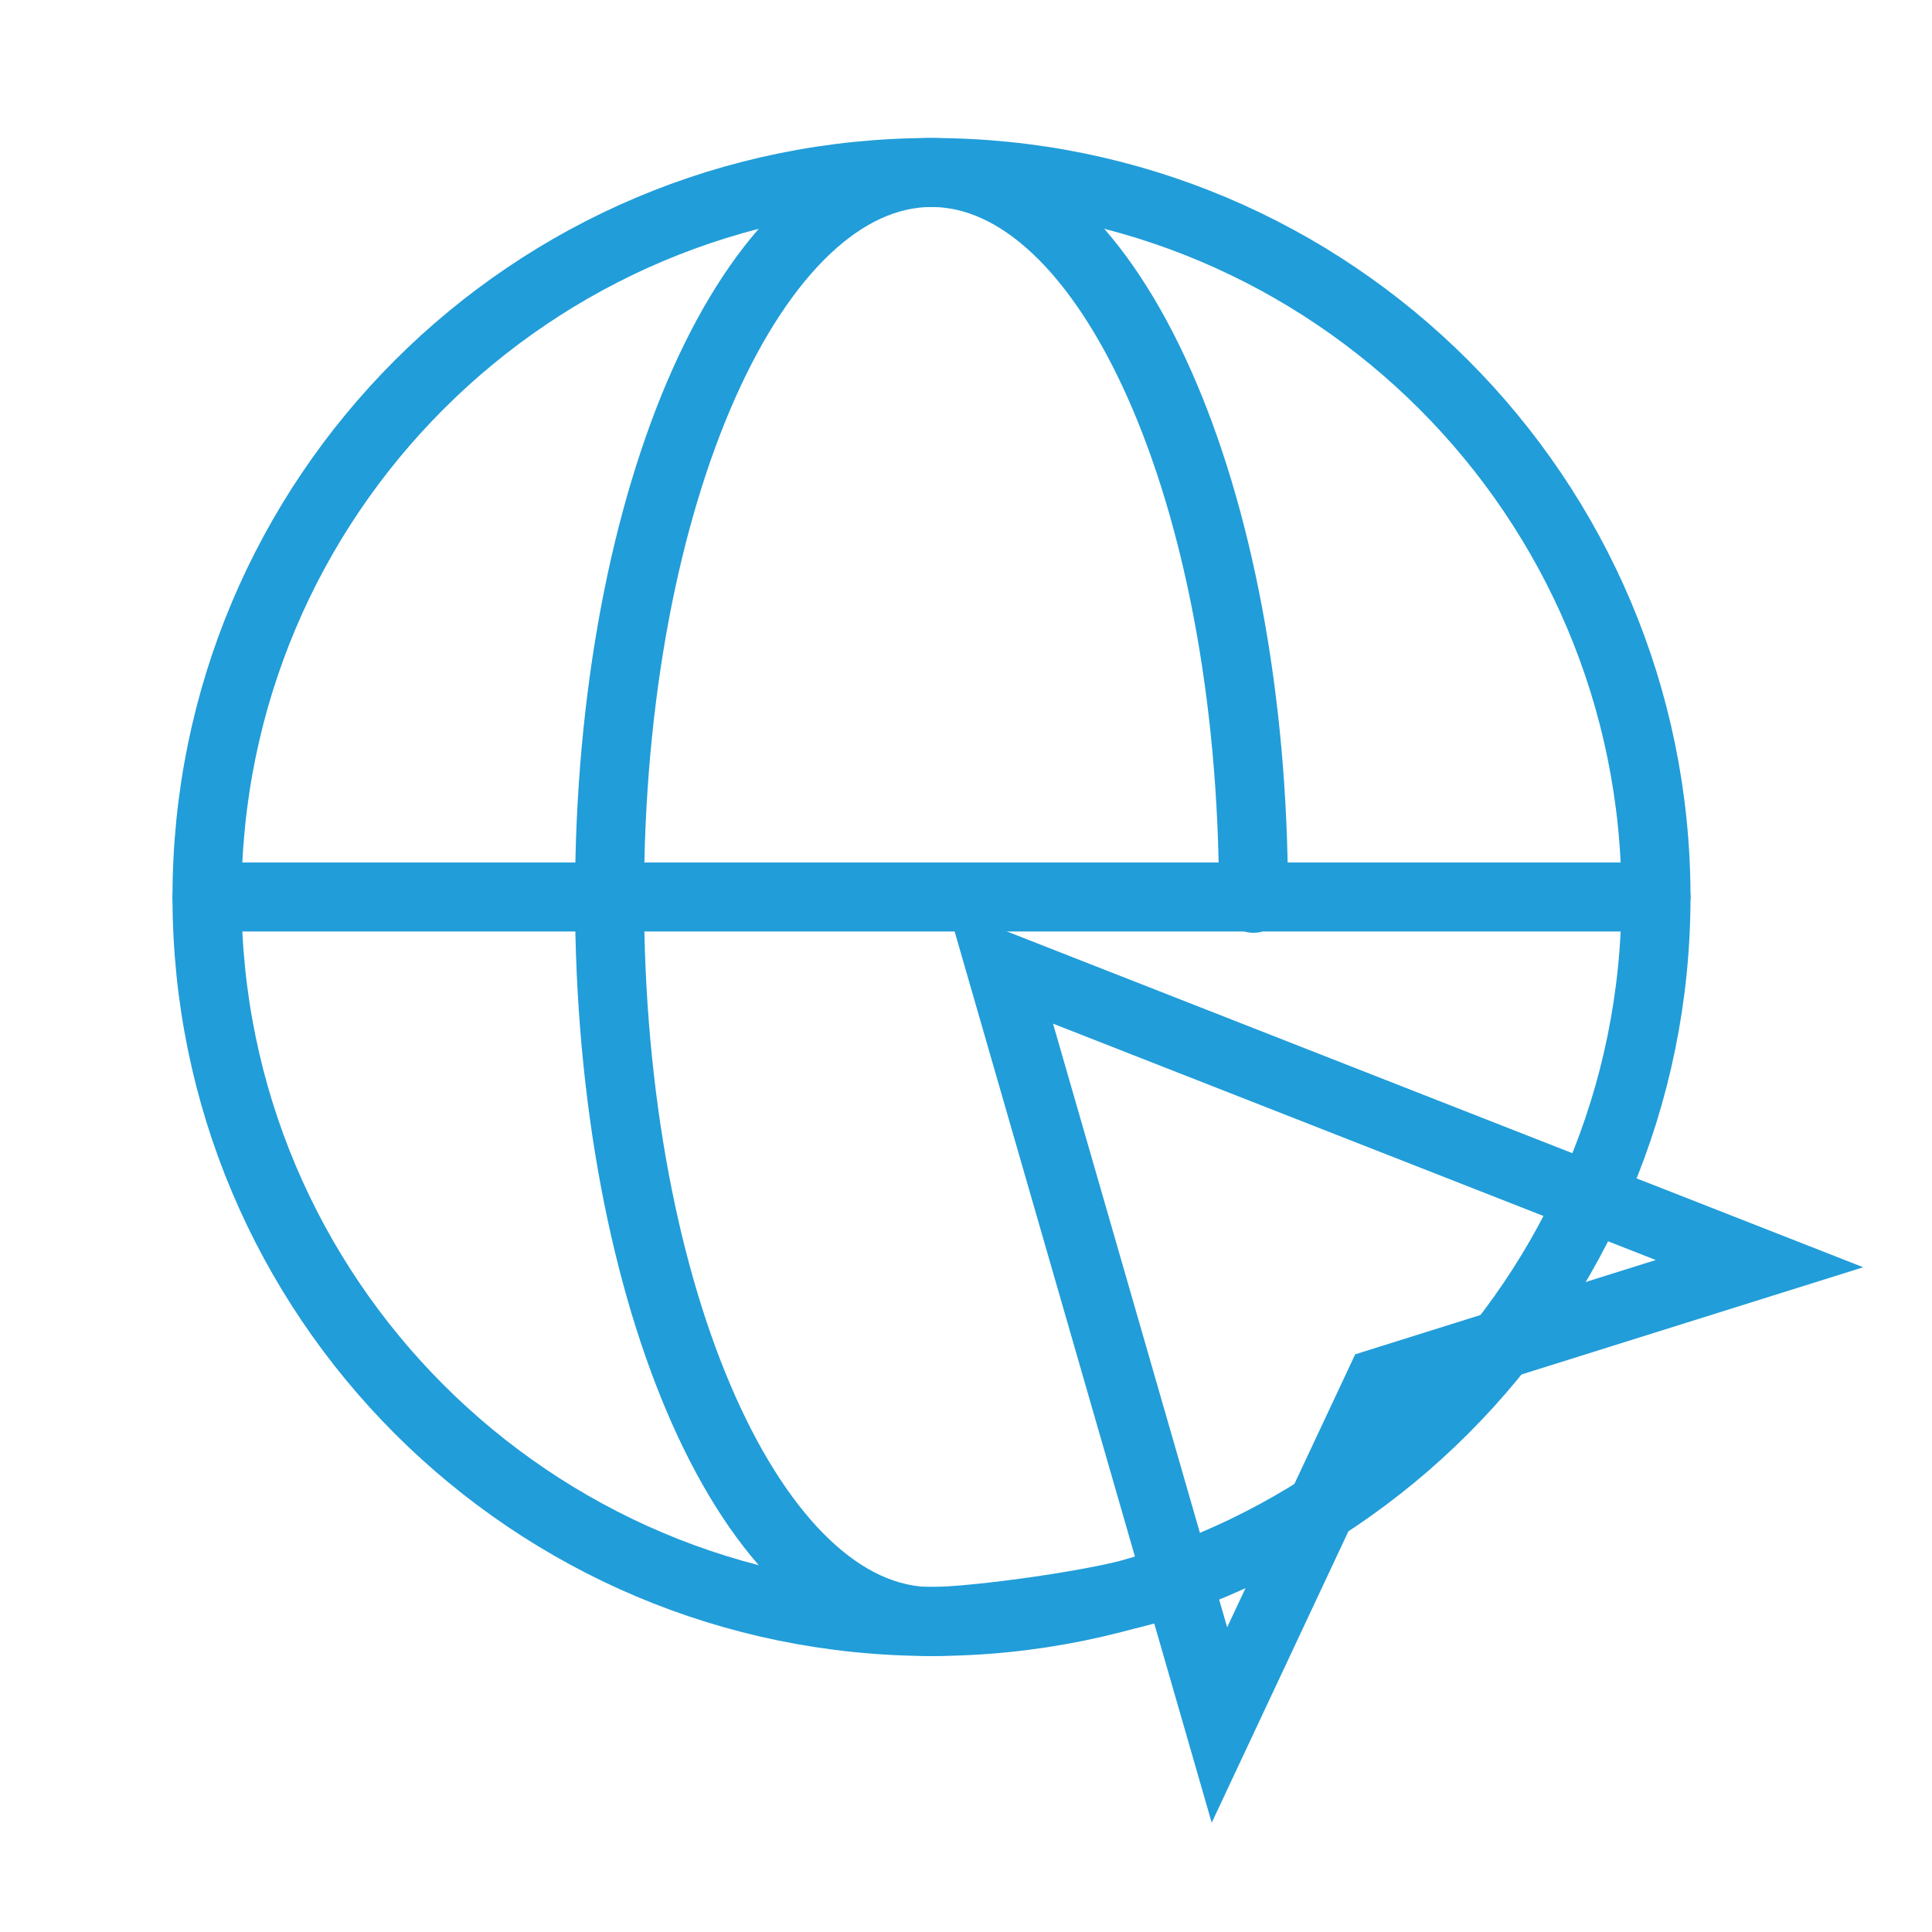
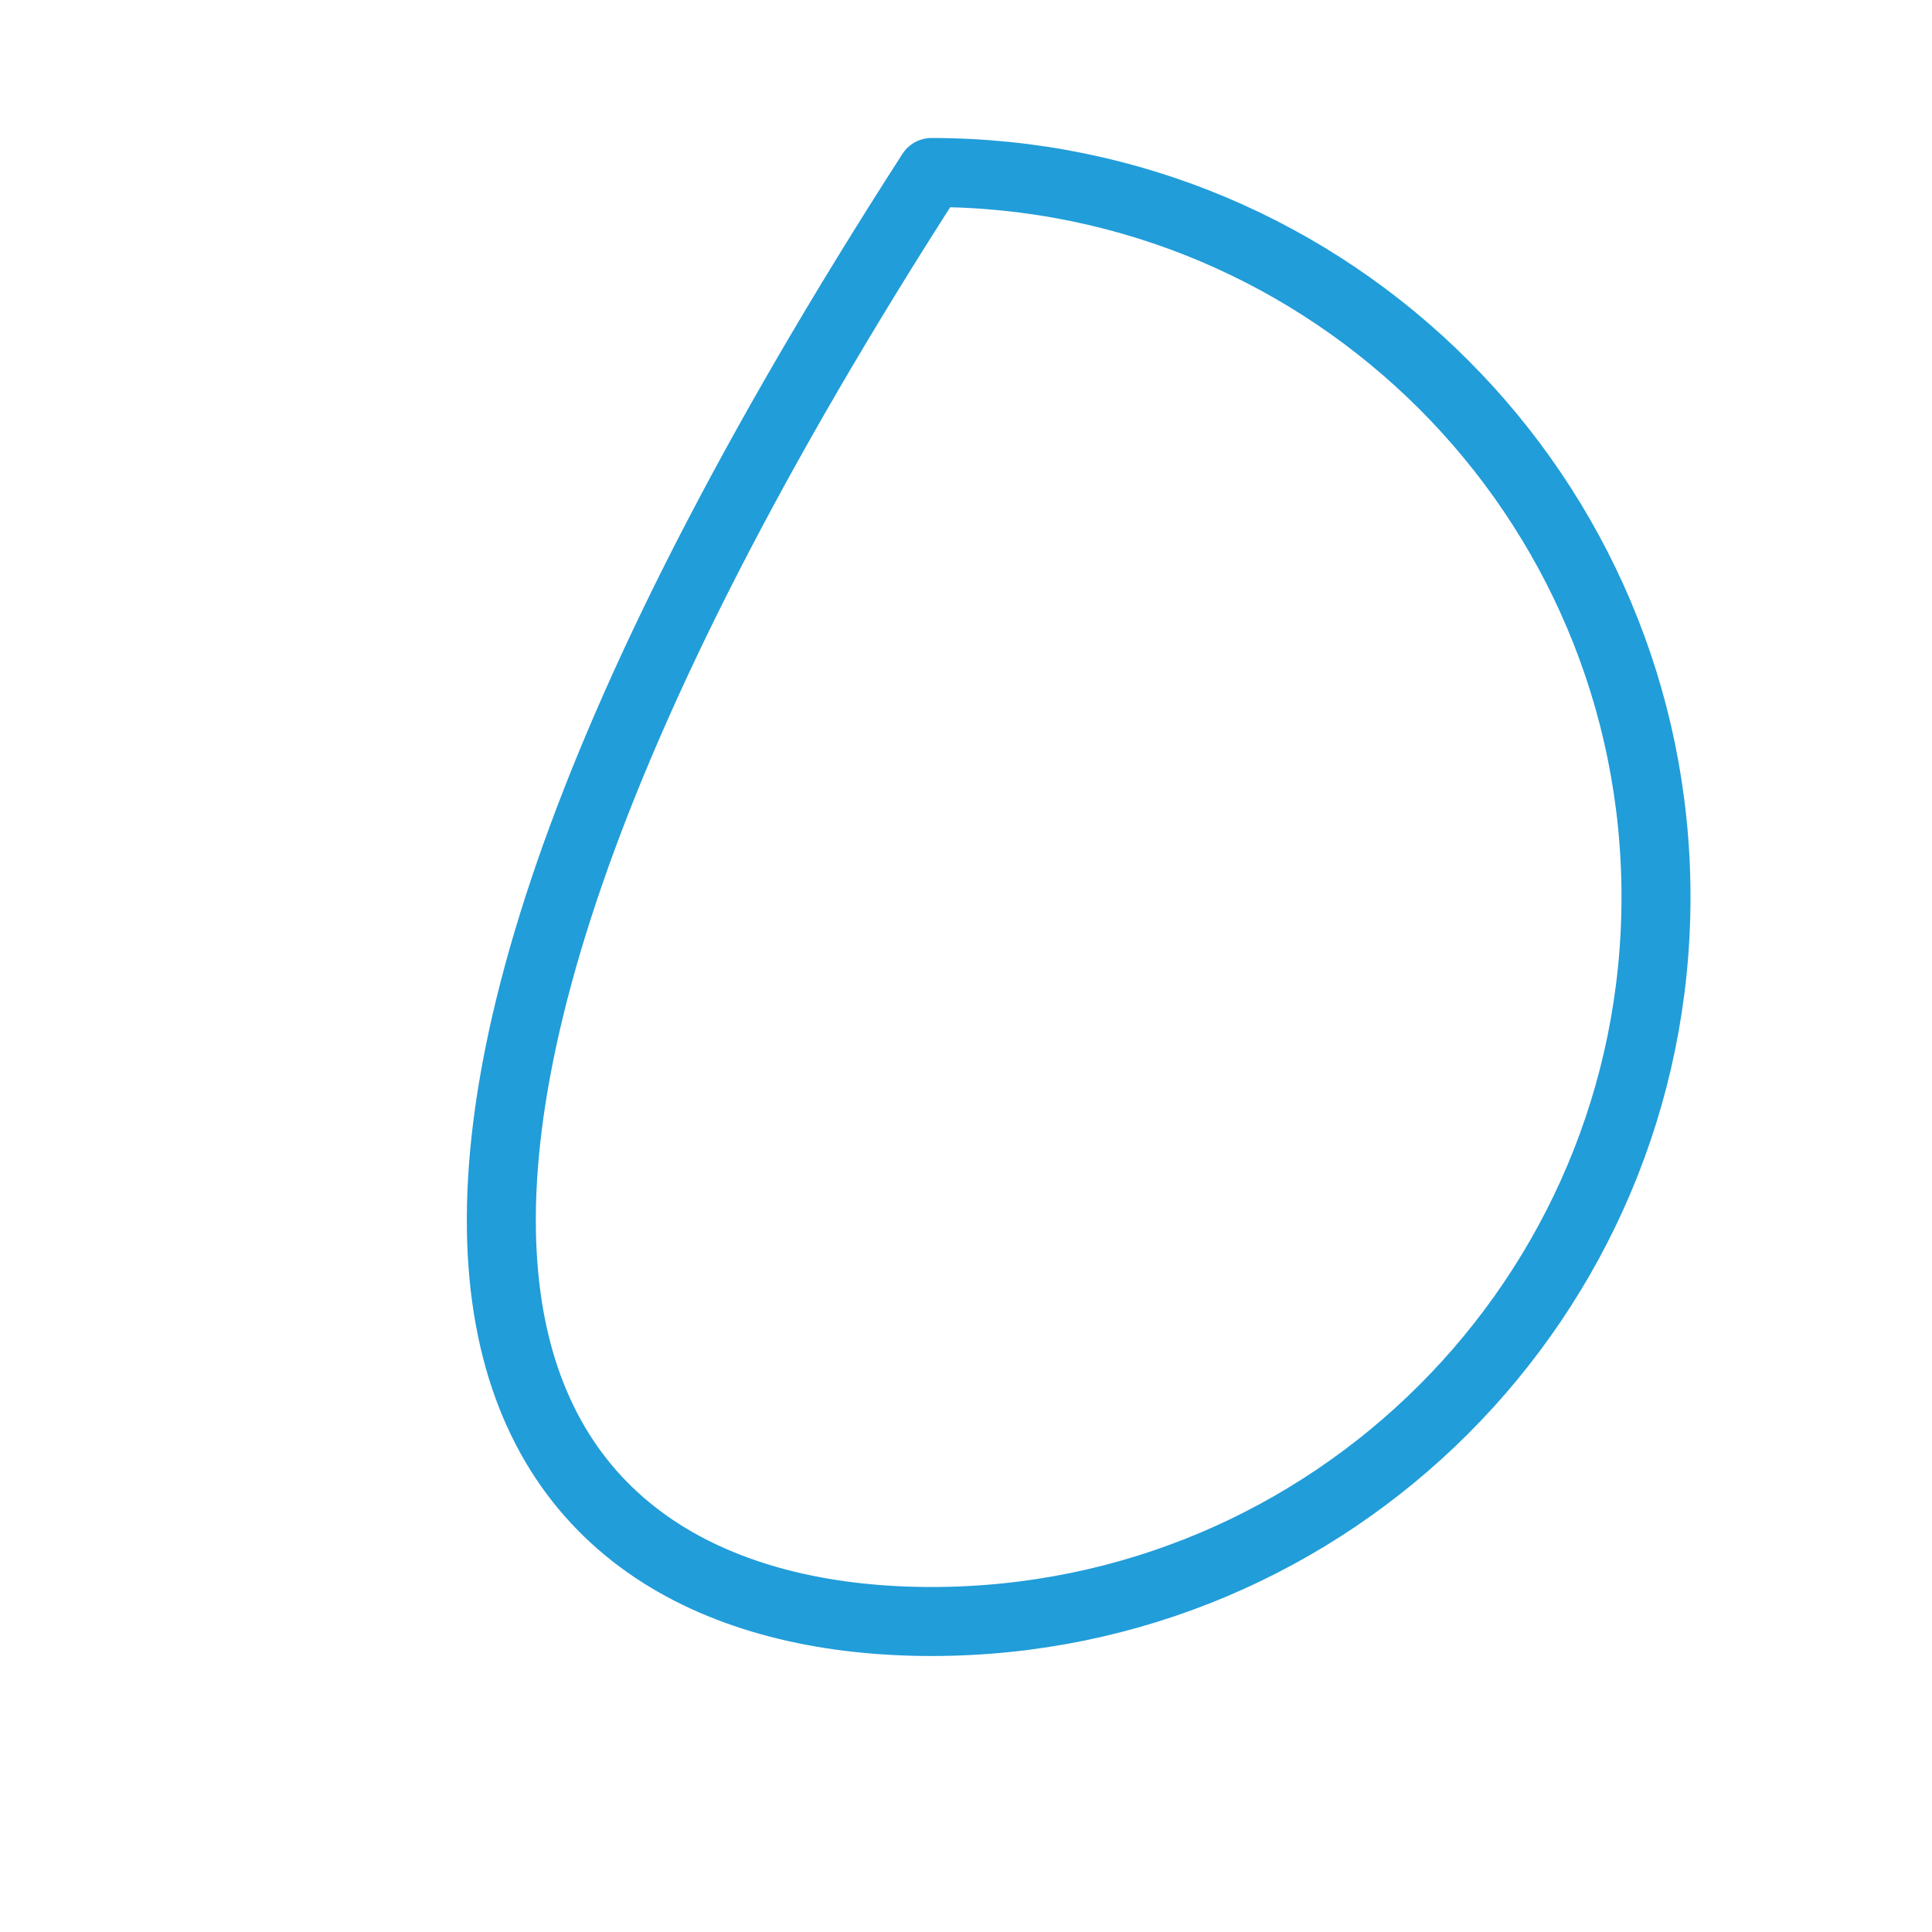
<svg xmlns="http://www.w3.org/2000/svg" width="56" height="56" viewBox="0 0 56 56" fill="none">
-   <path d="M48 26H6M36.331 25.5C36.358 24.842 36.333 26.282 36.333 26C36.333 14.333 32.157 5 27 5C21.843 5 17.667 14.333 17.667 26C17.667 37.667 21.843 47 27 47C28.231 47 32 46.5 33.5 46" stroke="#219DD9" stroke-width="2" stroke-linecap="round" stroke-linejoin="round" />
-   <path d="M27 47C38.598 47 48 37.598 48 26C48 14.402 38.598 5 27 5C15.402 5 6 14.402 6 26C6 37.598 15.402 47 27 47Z" stroke="#219DD9" stroke-width="2" stroke-linecap="round" stroke-linejoin="round" />
-   <path d="M35.346 50L29 28L51 36.627L40 40.078L35.346 50Z" stroke="#219DD9" stroke-width="2" stroke-linecap="round" />
+   <path d="M27 47C38.598 47 48 37.598 48 26C48 14.402 38.598 5 27 5C6 37.598 15.402 47 27 47Z" stroke="#219DD9" stroke-width="2" stroke-linecap="round" stroke-linejoin="round" />
</svg>